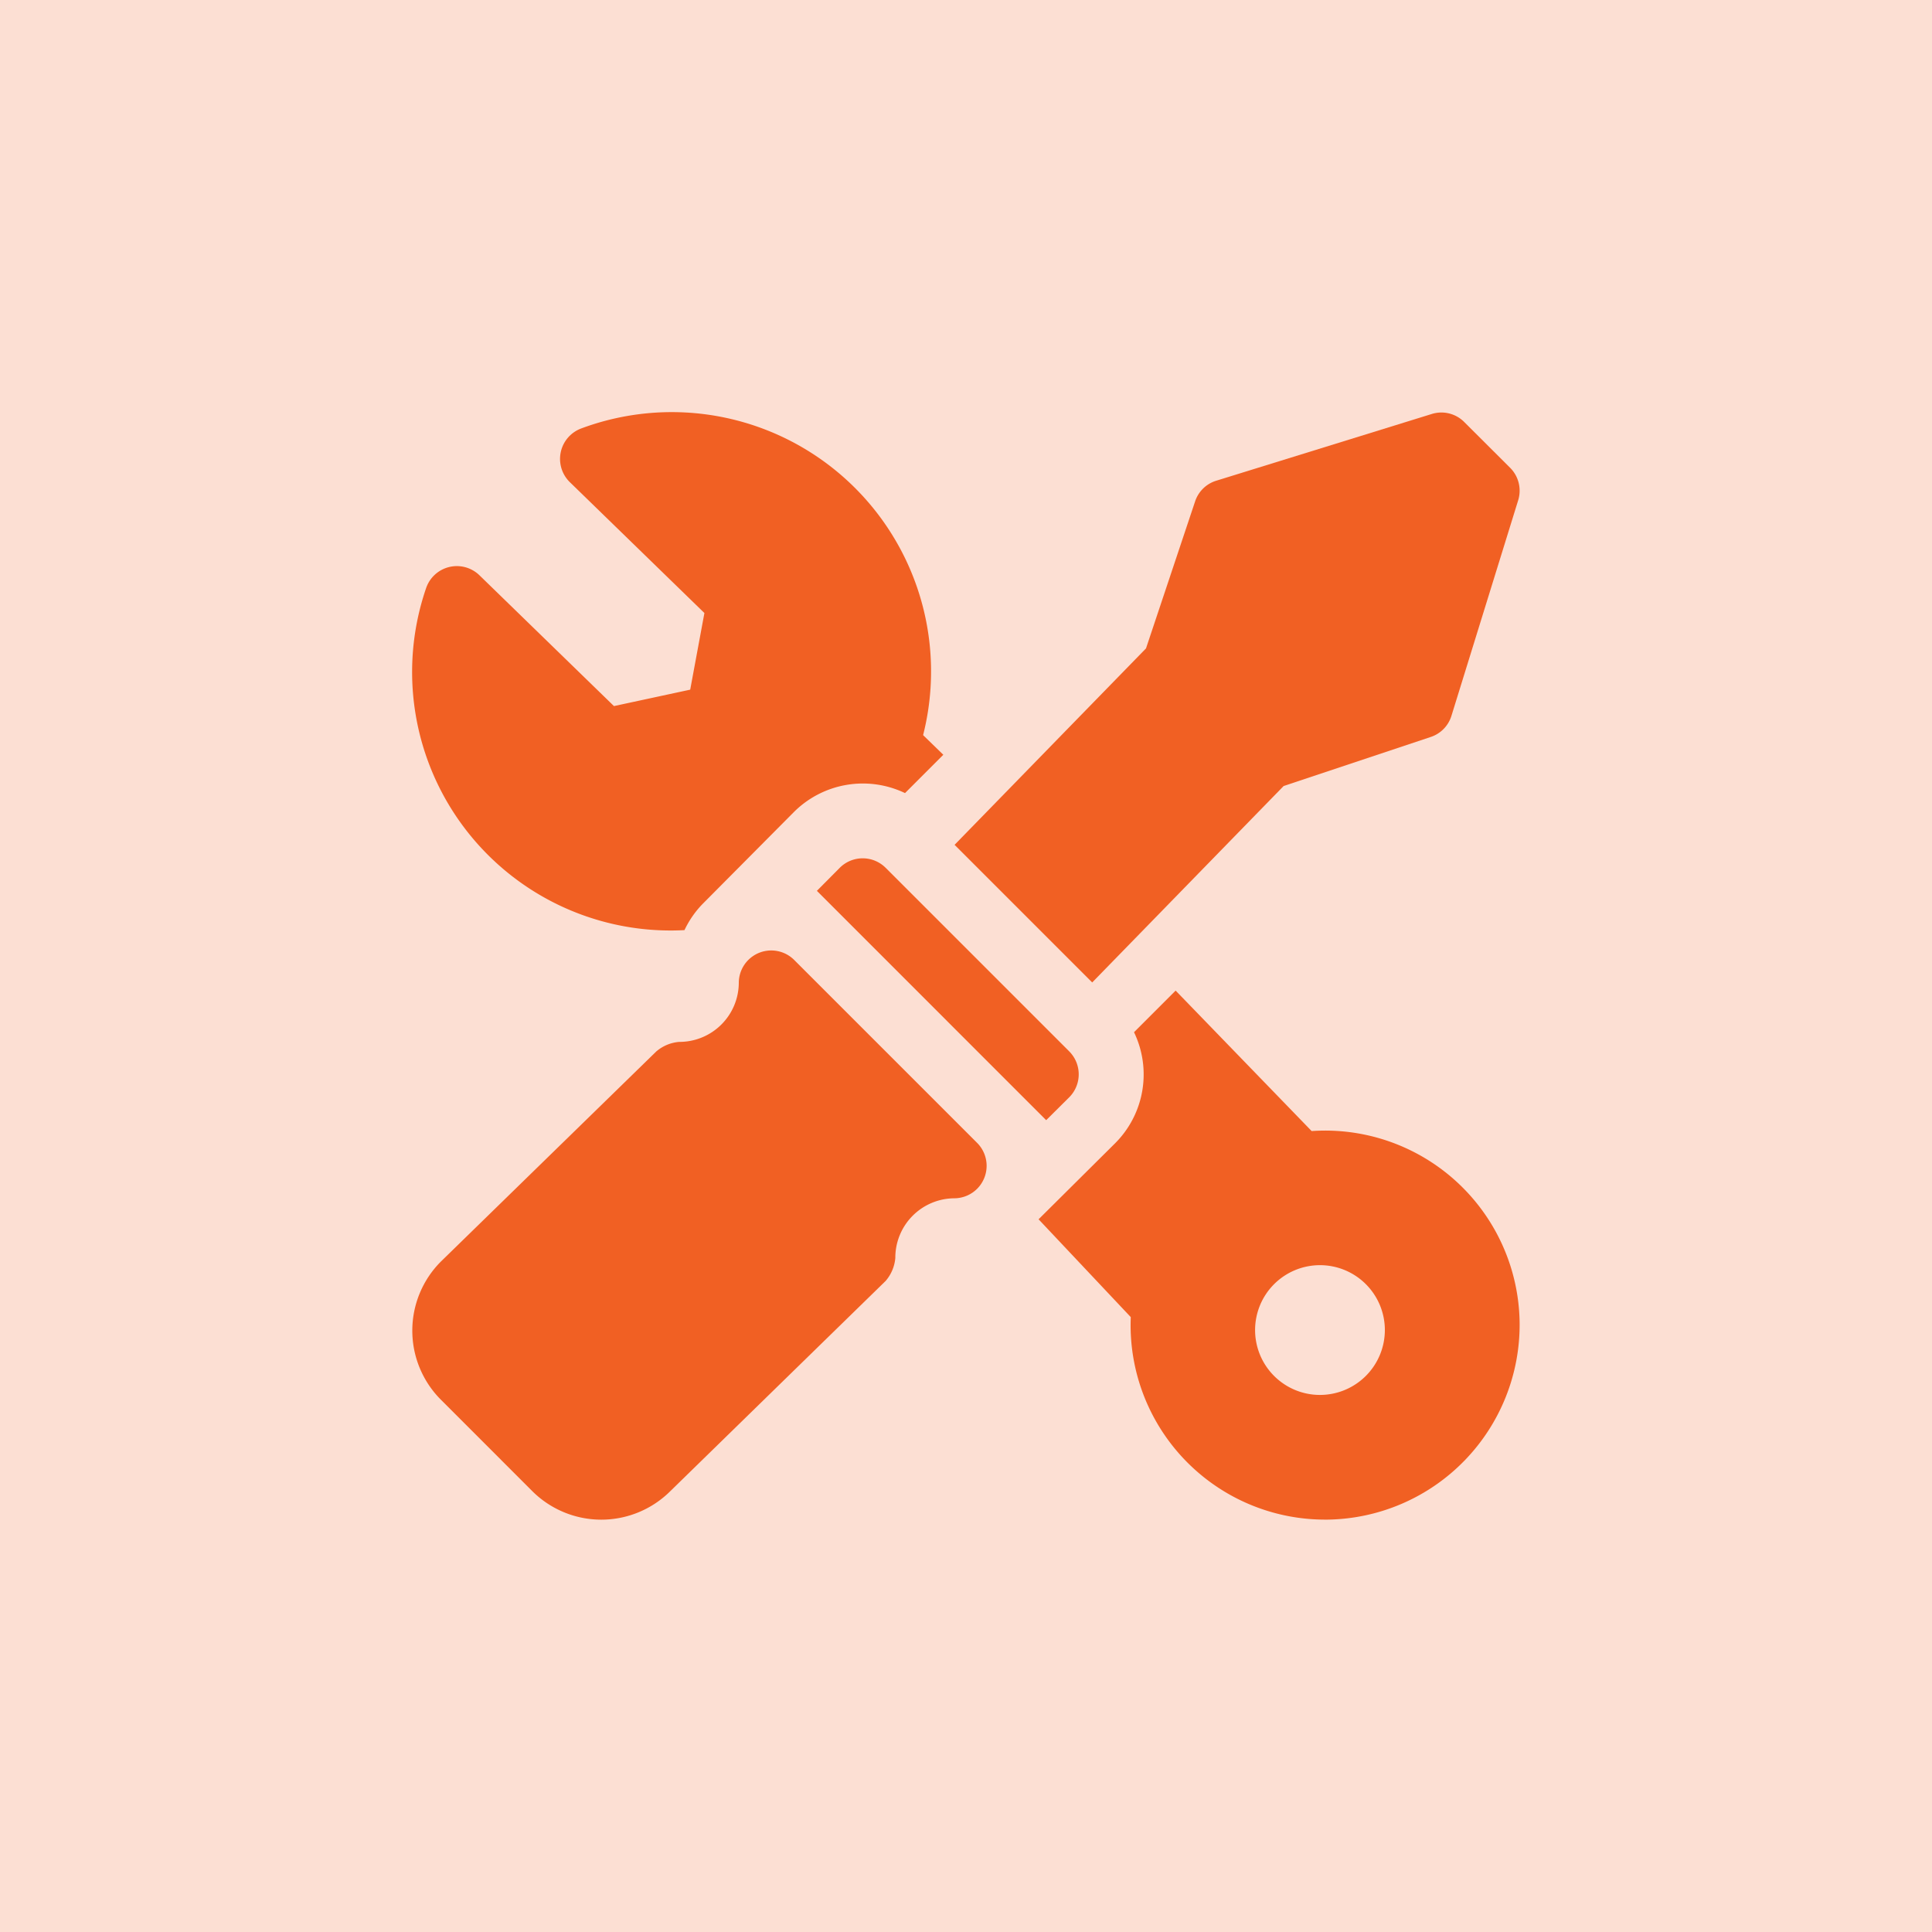
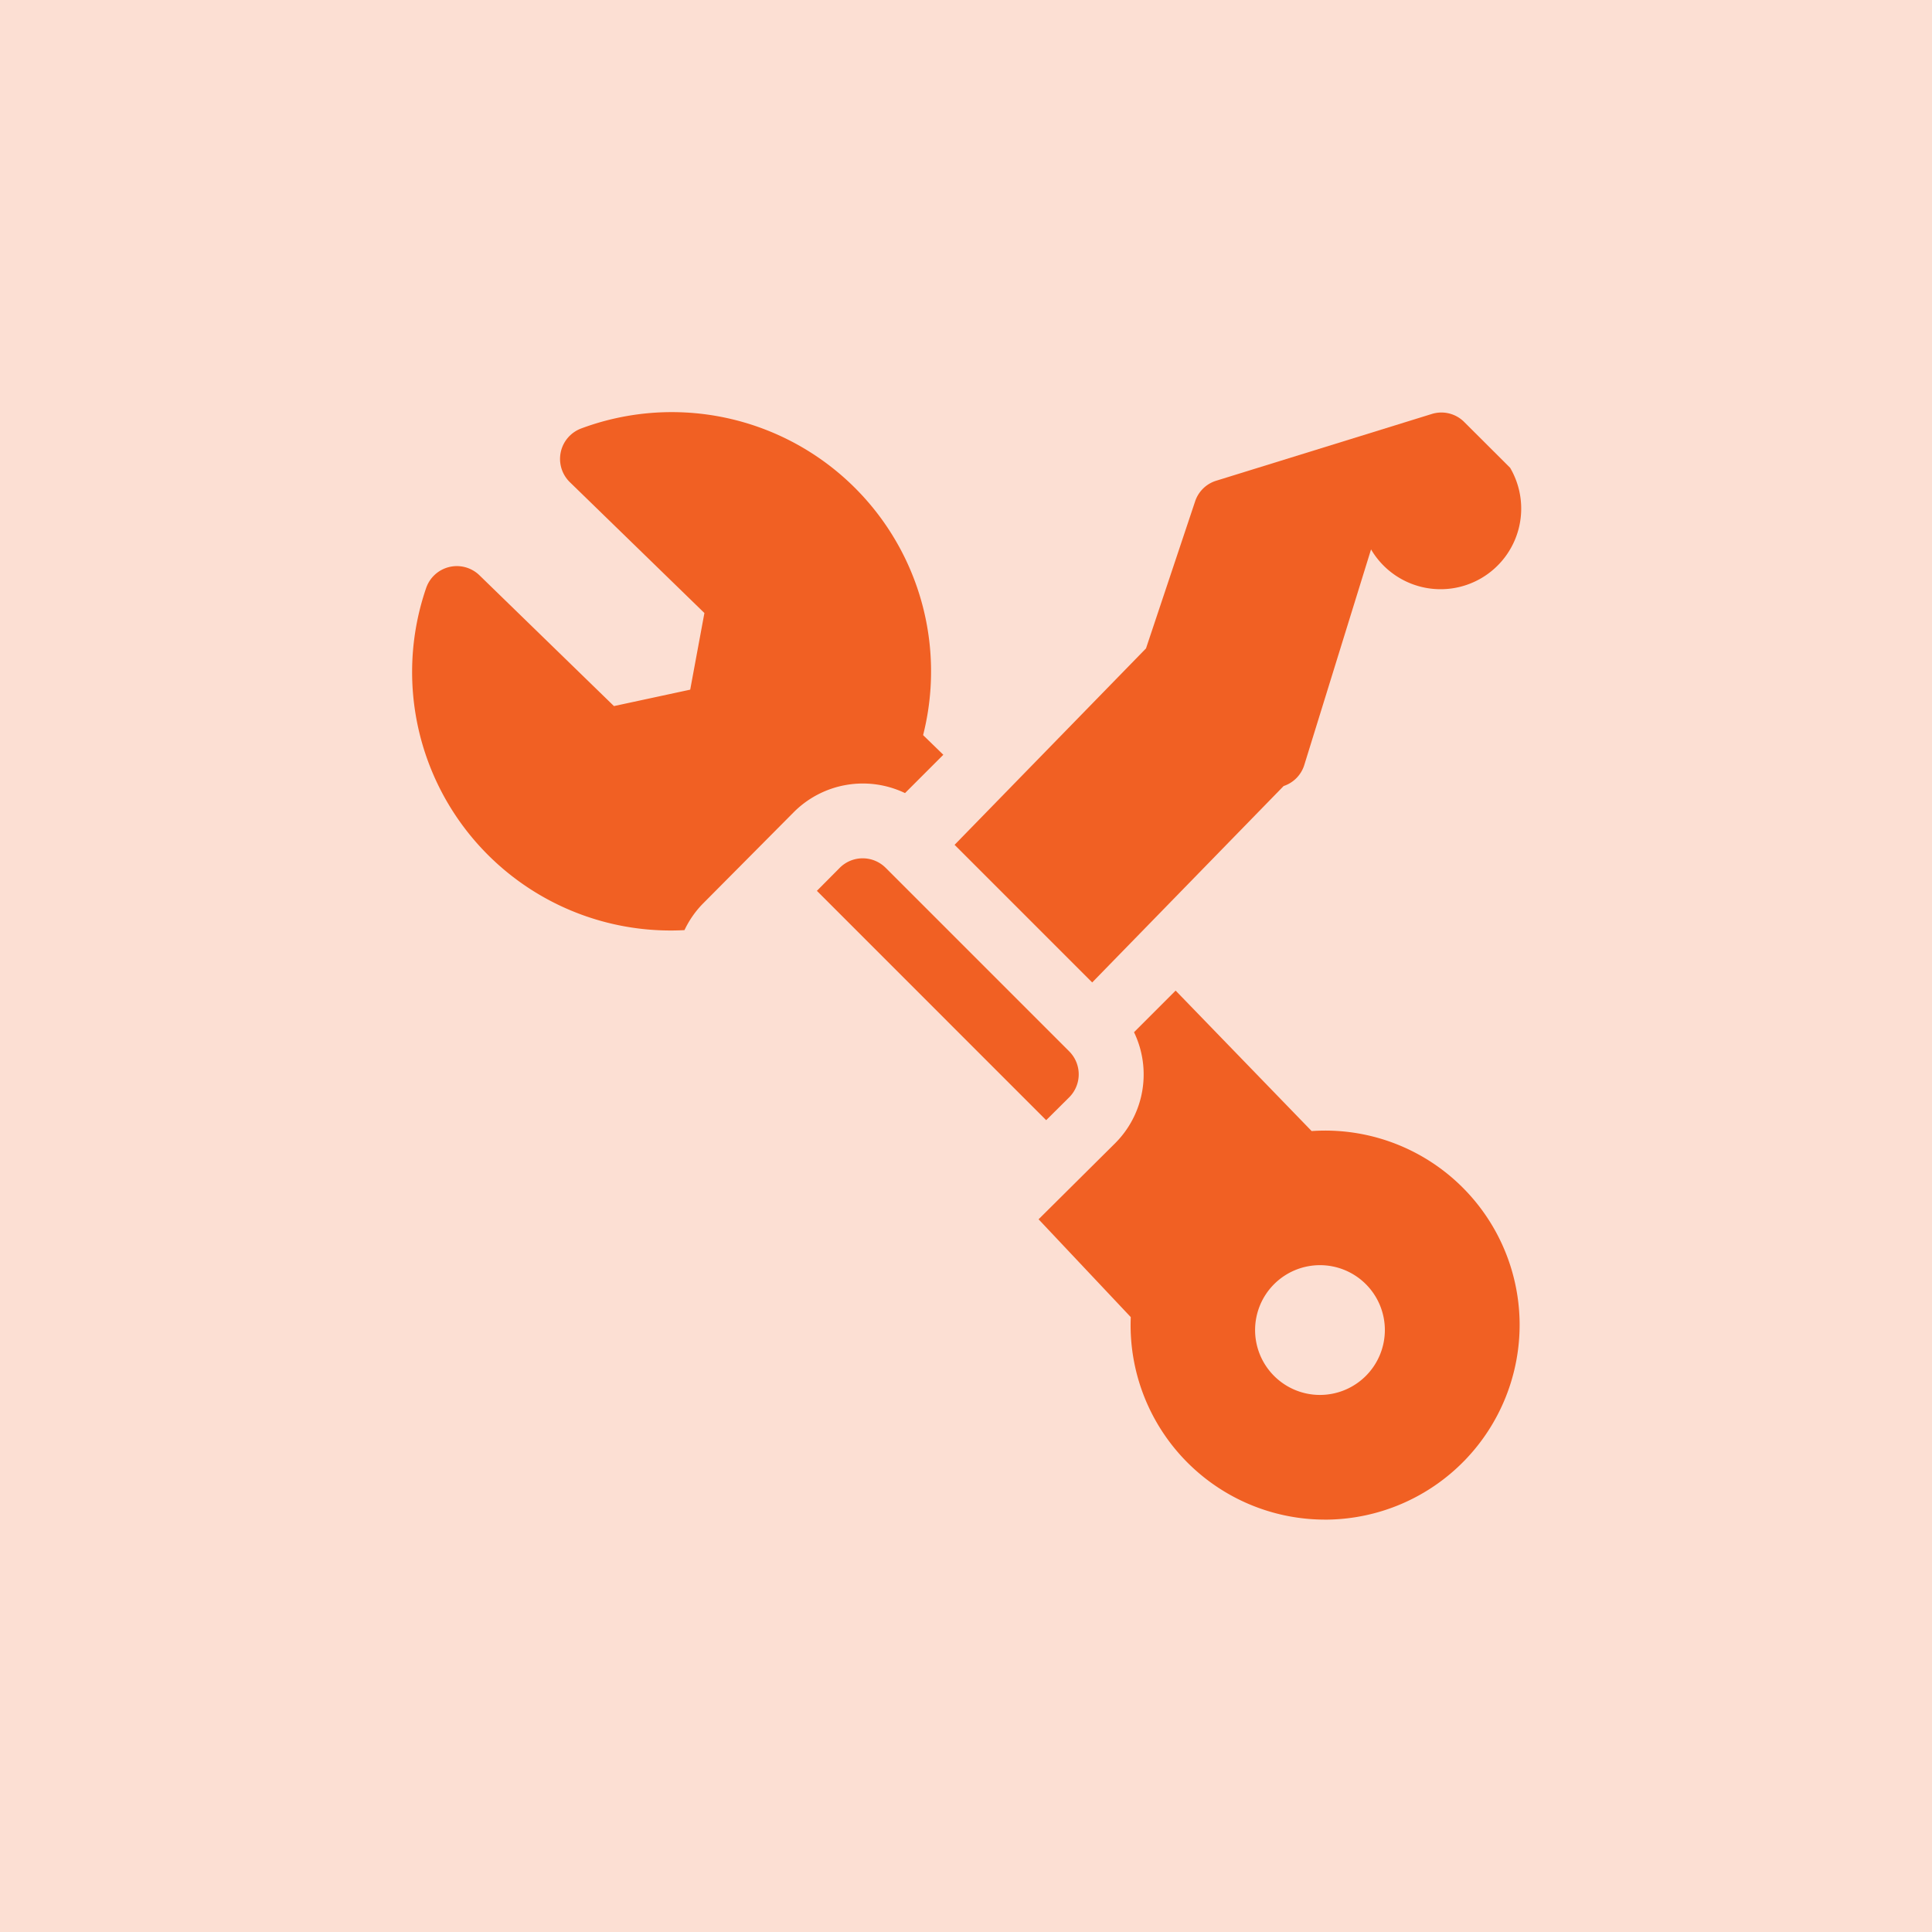
<svg xmlns="http://www.w3.org/2000/svg" width="60" height="60" viewBox="0 0 60 60">
  <g id="Group_90707" data-name="Group 90707" transform="translate(-123 -32)">
    <rect id="Rectangle_36831" data-name="Rectangle 36831" width="60" height="60" transform="translate(123 32)" fill="rgba(241,96,35,0.2)" />
    <g id="Group_91001" data-name="Group 91001" transform="translate(135.806 44.807)">
      <g id="Group_90987" data-name="Group 90987" transform="translate(0 16.709)">
        <g id="Group_90986" data-name="Group 90986" transform="translate(0)">
-           <path id="Path_268422" data-name="Path 268422" d="M17.542,254.773l-5.682-5.682a1.008,1.008,0,0,0-1.72.712,1.845,1.845,0,0,1-1.854,1.833,1.246,1.246,0,0,0-.712.3L.886,258.46a3.036,3.036,0,0,0,0,4.286l2.841,2.842a3.036,3.036,0,0,0,4.286,0l6.688-6.529a1.257,1.257,0,0,0,.3-.712,1.845,1.845,0,0,1,1.833-1.854A1.008,1.008,0,0,0,17.542,254.773Z" transform="translate(-0.002 -248.795)" fill="#f16023" />
-         </g>
+           </g>
      </g>
      <g id="Group_90989" data-name="Group 90989" transform="translate(12.564 13.849)">
        <g id="Group_90988" data-name="Group 90988">
          <path id="Path_268423" data-name="Path 268423" d="M194.9,212.208l-5.7-5.7a1.008,1.008,0,0,0-1.428,0l-.709.714,7.121,7.122.714-.709A1.009,1.009,0,0,0,194.9,212.208Z" transform="translate(-187.064 -206.212)" fill="#f16023" />
        </g>
      </g>
      <g id="Group_90991" data-name="Group 90991" transform="translate(16.839 0)">
        <g id="Group_90990" data-name="Group 90990" transform="translate(0 0)">
-           <path id="Path_268424" data-name="Path 268424" d="M267.965,1.72,266.541.3a1,1,0,0,0-1.01-.25l-6.692,2.072a1,1,0,0,0-.657.643L256.657,7.33l-5.945,6.1,4.274,4.274,5.945-6.1L265.5,10.08a1,1,0,0,0,.643-.657l2.072-6.692A1.006,1.006,0,0,0,267.965,1.72Z" transform="translate(-250.712 0)" fill="#f16023" />
+           <path id="Path_268424" data-name="Path 268424" d="M267.965,1.72,266.541.3a1,1,0,0,0-1.01-.25l-6.692,2.072a1,1,0,0,0-.657.643L256.657,7.33l-5.945,6.1,4.274,4.274,5.945-6.1a1,1,0,0,0,.643-.657l2.072-6.692A1.006,1.006,0,0,0,267.965,1.72Z" transform="translate(-250.712 0)" fill="#f16023" />
        </g>
      </g>
      <g id="Group_90993" data-name="Group 90993" transform="translate(19.447 17.957)">
        <g id="Group_90992" data-name="Group 90992">
          <path id="Path_268425" data-name="Path 268425" d="M304.486,277.665a6.04,6.04,0,0,0-6.459-5.937l-4.224-4.362-1.292,1.292a3.021,3.021,0,0,1-.591,3.453l-2.373,2.357,2.863,3.038a6.039,6.039,0,0,0,6.03,6.289h.089A6.052,6.052,0,0,0,304.486,277.665Zm-6.2,2.258a2.015,2.015,0,1,1,2.015-2.015A2.017,2.017,0,0,1,298.287,279.923Z" transform="translate(-289.546 -267.366)" fill="#f16023" />
        </g>
      </g>
      <g id="Group_90995" data-name="Group 90995" transform="translate(0 0)">
        <g id="Group_90994" data-name="Group 90994" transform="translate(0 0)">
          <path id="Path_268426" data-name="Path 268426" d="M15.862,10.023A8.052,8.052,0,0,0,5.242.5a1.009,1.009,0,0,0-.351,1.667L9.07,6.231,8.629,8.611l-2.368.51L2.083,5.058a1.008,1.008,0,0,0-1.656.4A8.028,8.028,0,0,0,8.451,16.079,3.017,3.017,0,0,1,9,15.28l2.844-2.863a3.031,3.031,0,0,1,3.456-.594l1.19-1.19Z" transform="translate(0 0)" fill="#f16023" />
        </g>
      </g>
    </g>
  </g>
</svg>